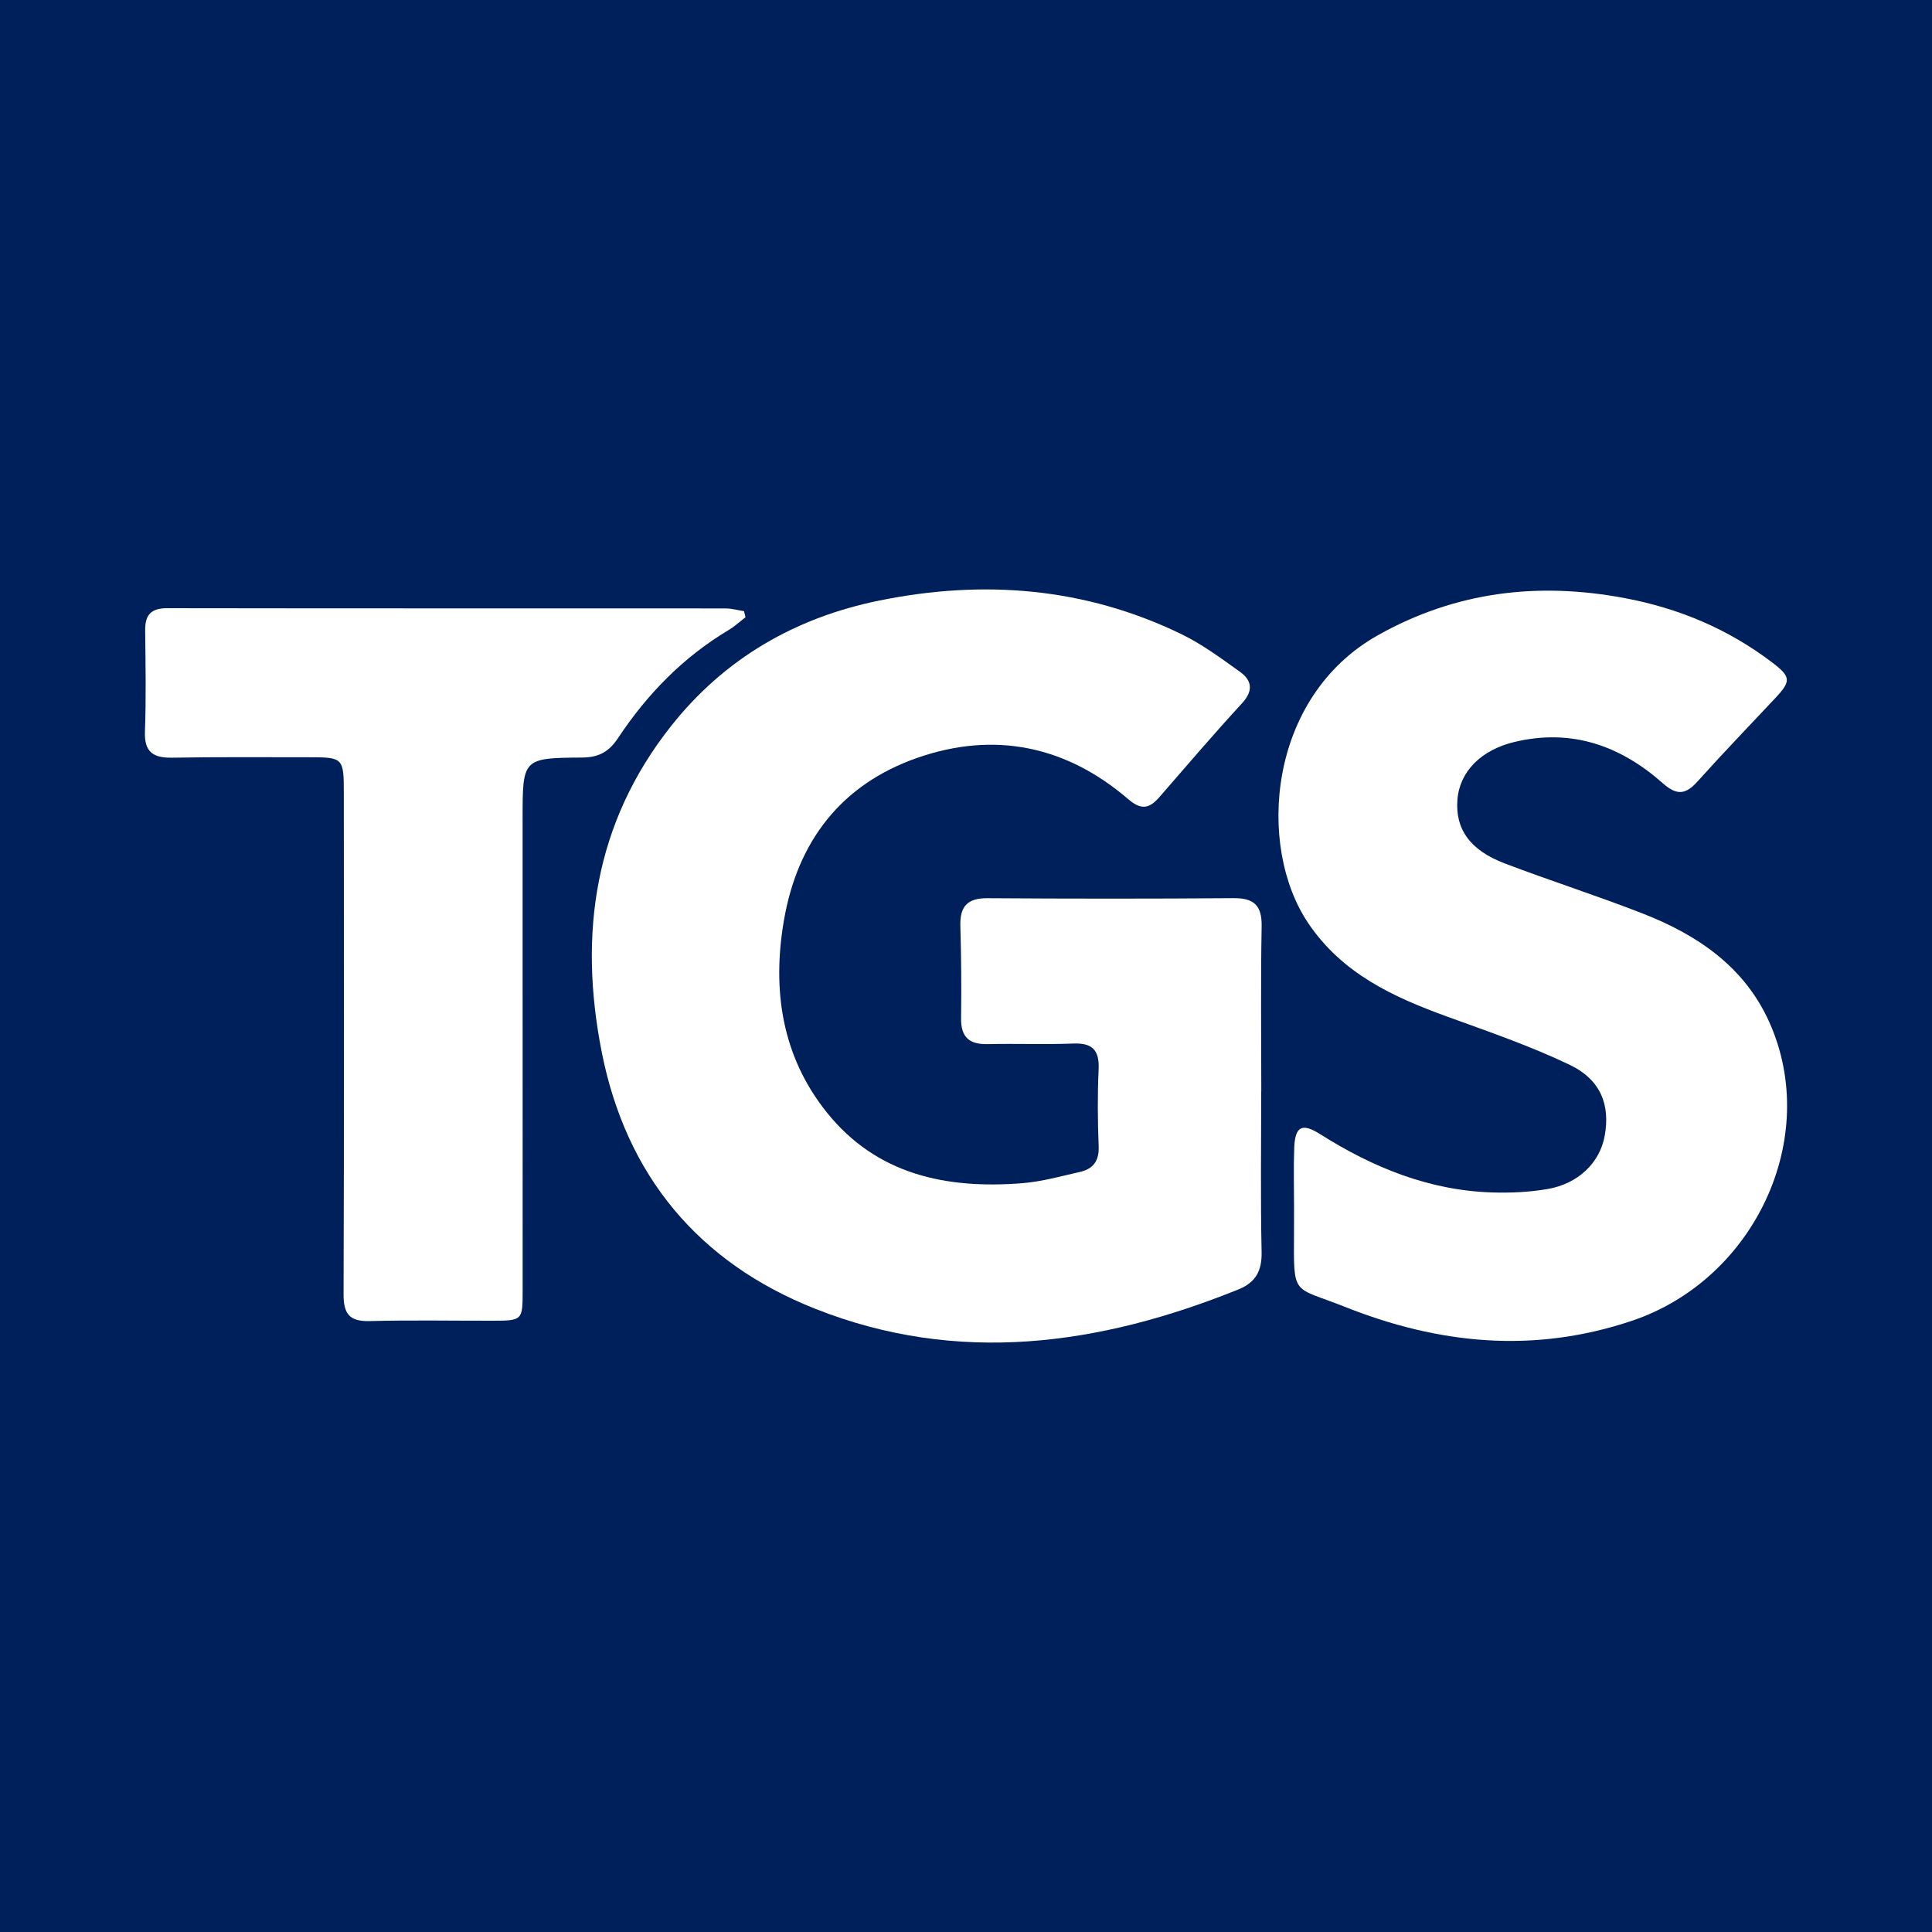
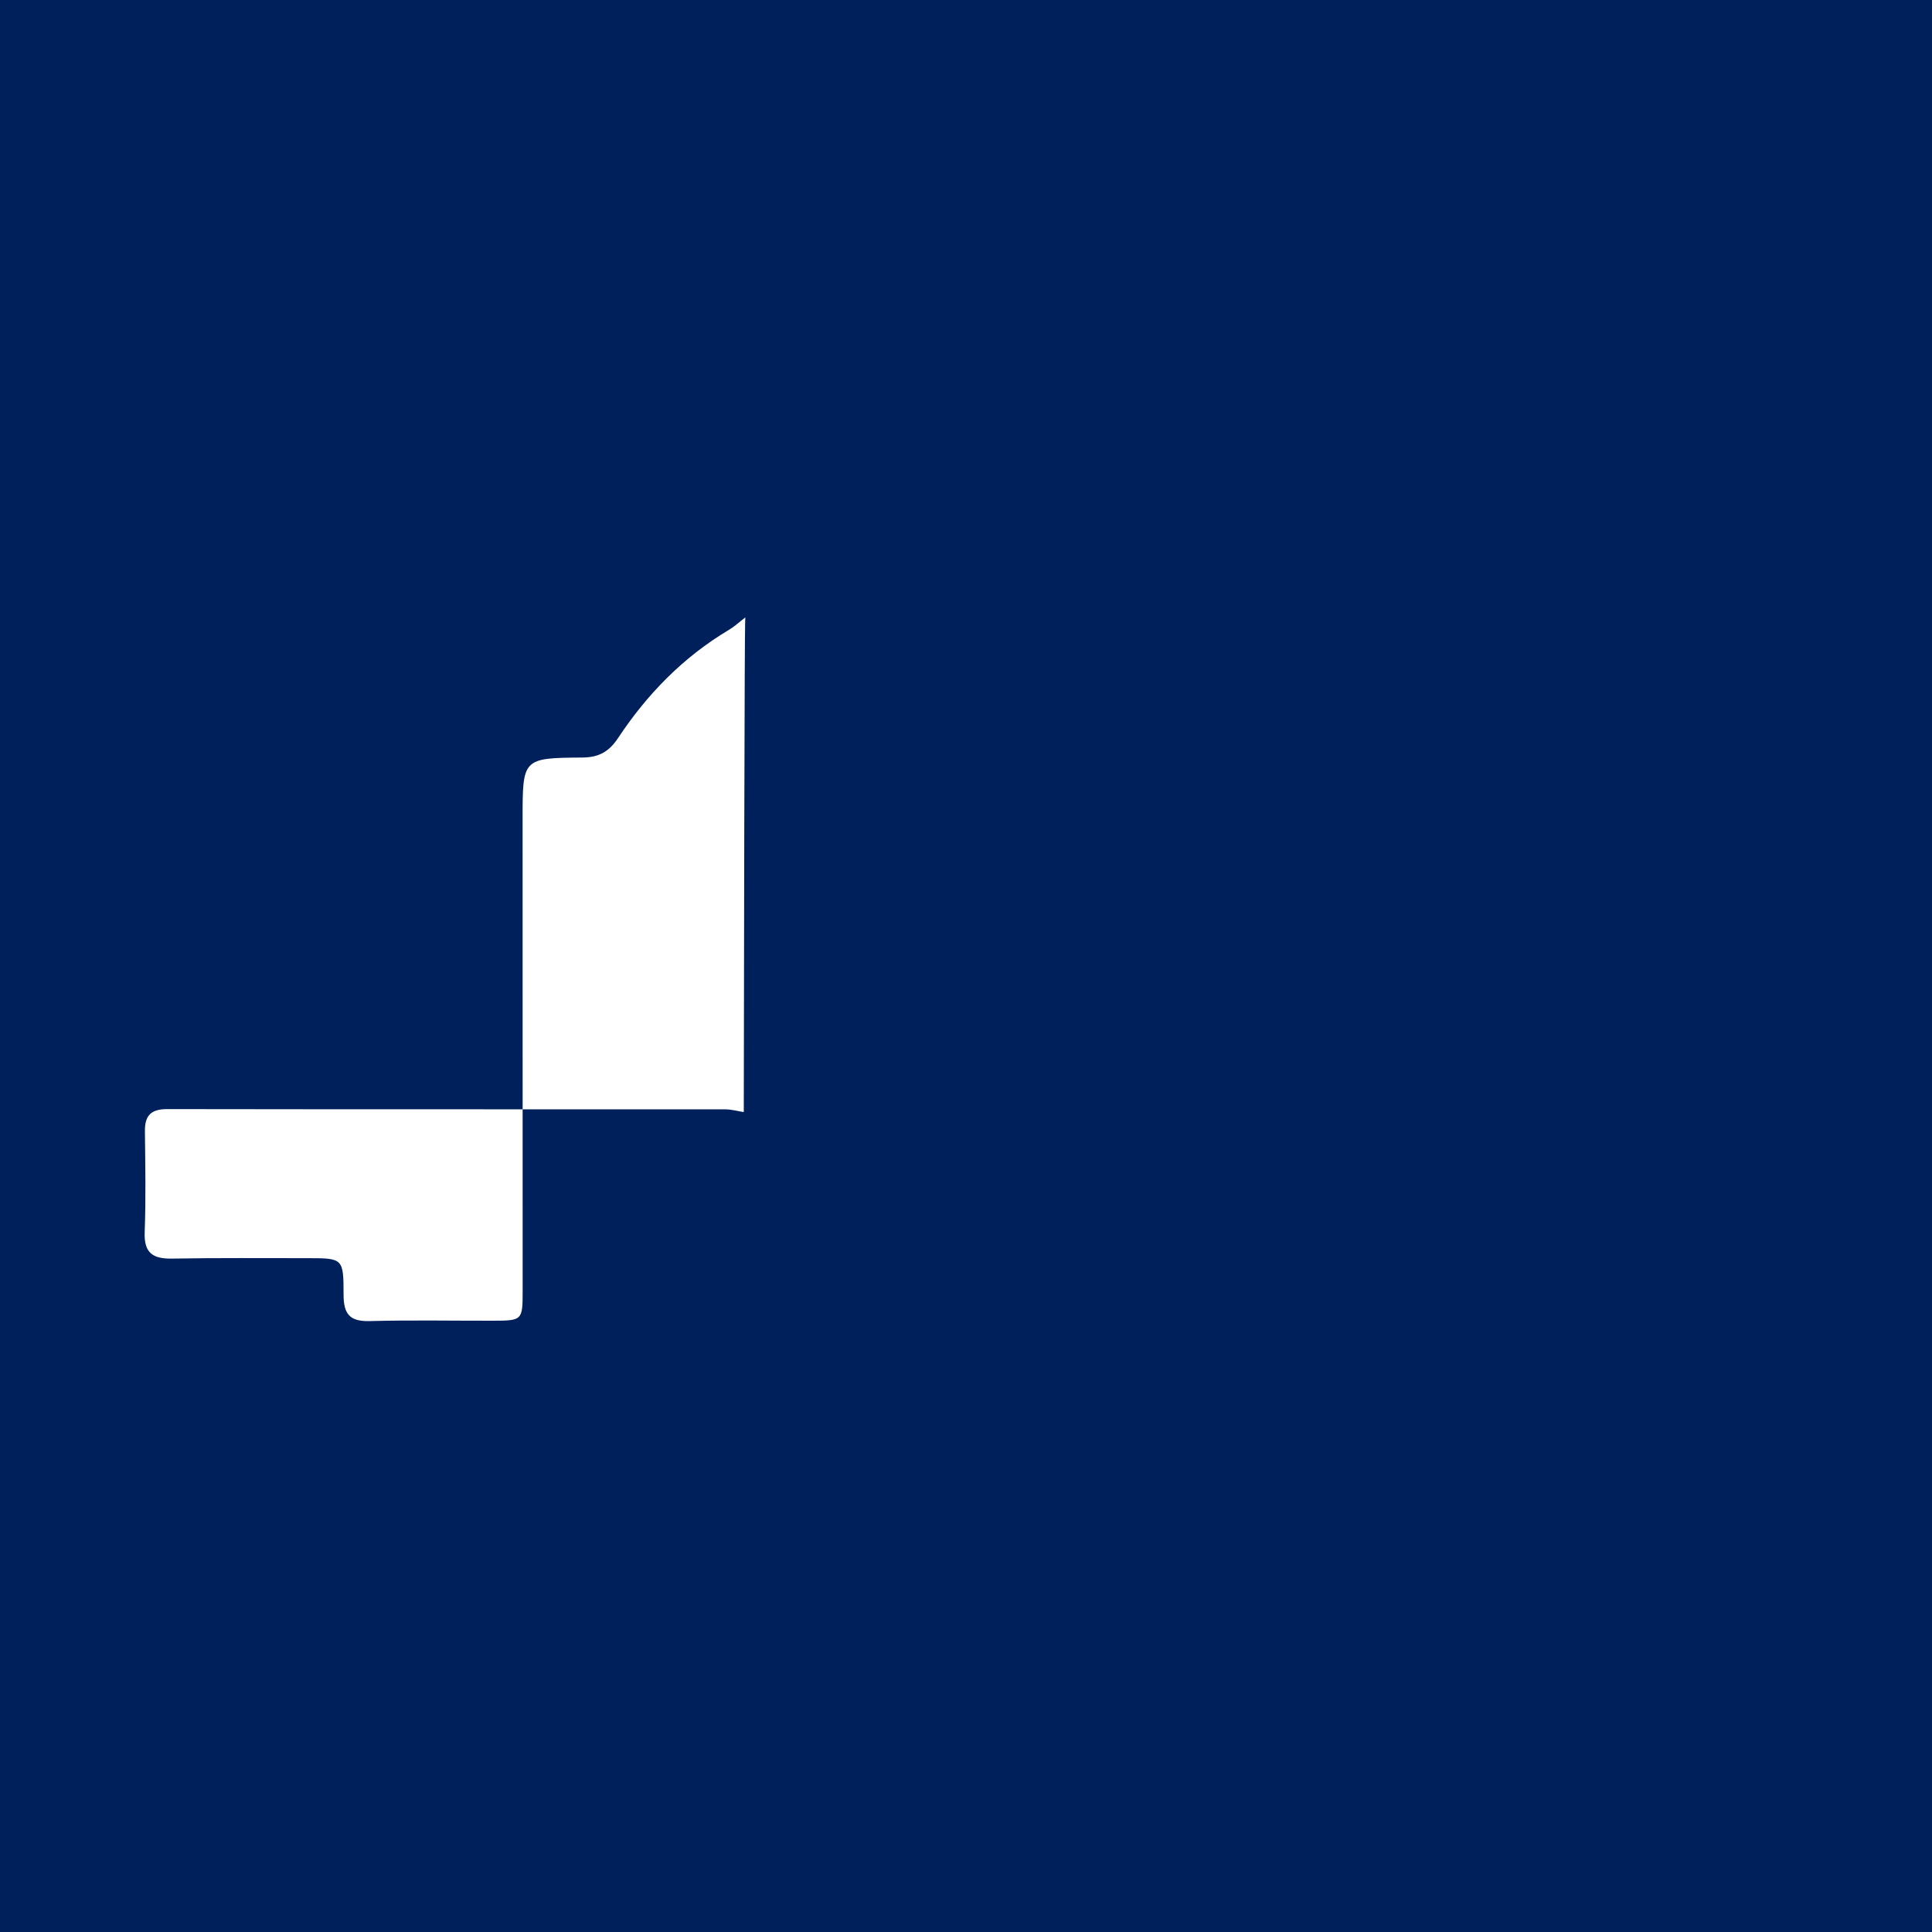
<svg xmlns="http://www.w3.org/2000/svg" version="1.1" id="Layer_1" x="0px" y="0px" width="200px" height="200px" viewBox="0 0 200 200" enable-background="new 0 0 200 200" xml:space="preserve">
  <rect fill="#00205B" width="200" height="200" />
  <g>
-     <path fill="#FFFFFF" d="M130.559,112.99c0,5.537-0.078,11.075,0.042,16.609c0.043,1.961-0.617,3.162-2.396,3.88   c-14.38,5.804-29.045,7.862-43.829,2c-12.02-4.767-19.558-13.746-22.089-26.588c-2.414-12.247-0.751-23.714,7.187-33.736   c5.528-6.98,12.83-11.211,21.541-12.984c10.781-2.193,21.264-1.373,31.251,3.46c2.16,1.045,4.135,2.509,6.097,3.916   c1.229,0.882,1.412,1.948,0.223,3.242c-2.923,3.18-5.733,6.463-8.564,9.726c-1.023,1.179-1.865,1.386-3.209,0.23   c-6.44-5.539-13.873-7.075-21.844-4.297C87.077,81.199,82.545,87.1,81.144,95.32c-1.224,7.18-0.208,14.001,4.416,19.8   c5.173,6.488,12.408,7.986,20.251,7.365c2.023-0.16,4.021-0.721,6.013-1.176c1.348-0.308,1.97-1.145,1.91-2.635   c-0.106-2.65-0.126-5.312-0.005-7.961c0.089-1.957-0.595-2.762-2.6-2.686c-2.954,0.112-5.916-0.007-8.872,0.061   c-1.9,0.044-2.794-0.703-2.766-2.67c0.044-3.184,0.017-6.372-0.076-9.555c-0.059-2.004,0.706-2.895,2.792-2.881   c8.494,0.057,16.989,0.063,25.483-0.005c2.152-0.017,2.955,0.768,2.914,2.948c-0.107,5.686-0.036,11.376-0.036,17.064   C130.564,112.99,130.561,112.99,130.559,112.99z" />
-     <path fill="#FFFFFF" d="M133.96,124.944c0.002-2.048-0.062-4.099,0.019-6.144c0.087-2.207,0.812-2.574,2.673-1.397   c5.472,3.46,11.313,5.846,17.869,6.04c1.88,0.056,3.796-0.035,5.647-0.349c3.22-0.545,5.445-2.731,5.95-5.512   c0.58-3.193-0.399-5.809-3.626-7.353c-4.078-1.951-8.389-3.431-12.649-4.978c-5.626-2.043-10.895-4.456-14.423-9.698   c-5.351-7.95-4.193-23.395,7.236-29.803c8.015-4.494,16.504-5.526,25.49-3.843c5.641,1.056,10.72,3.194,15.27,6.642   c2,1.516,2.021,1.95,0.357,3.724c-2.696,2.874-5.432,5.714-8.065,8.645c-1.226,1.364-2.145,1.431-3.575,0.164   c-4.379-3.88-9.419-5.682-15.322-4.283c-3.483,0.825-5.728,3.073-5.942,6.02c-0.219,3.016,1.298,5.192,4.9,6.563   c4.739,1.804,9.579,3.347,14.301,5.193c5.649,2.208,10.52,5.497,13.097,11.257c5.371,12.002-1.578,26.643-14.227,30.895   c-10.198,3.428-20.03,2.416-29.749-1.455c-5.475-2.181-5.263-0.939-5.235-7.825C133.961,126.613,133.958,125.778,133.96,124.944z" />
-     <path fill="#FFFFFF" d="M77.173,63.9c-0.578,0.442-1.118,0.947-1.739,1.317c-4.713,2.813-8.448,6.65-11.45,11.181   c-0.961,1.45-2.023,2.01-3.708,2.022c-6.188,0.047-6.179,0.089-6.176,6.378c0.007,16.299,0.01,32.599,0.005,48.898   c-0.001,2.98-0.055,3.018-3.077,3.024c-4.245,0.008-8.493-0.077-12.735,0.038c-2.099,0.057-2.734-0.719-2.727-2.786   c0.062-17.285,0.032-34.57,0.027-51.854c-0.001-3.669-0.064-3.73-3.646-3.727c-4.7,0.004-9.401-0.041-14.1,0.044   c-1.983,0.036-2.923-0.565-2.843-2.724c0.13-3.482,0.062-6.974,0.024-10.46c-0.018-1.614,0.616-2.294,2.3-2.291   c19.256,0.032,38.512,0.013,57.768,0.024c0.642,0,1.284,0.184,1.926,0.283C77.072,63.478,77.123,63.689,77.173,63.9z" />
+     <path fill="#FFFFFF" d="M77.173,63.9c-0.578,0.442-1.118,0.947-1.739,1.317c-4.713,2.813-8.448,6.65-11.45,11.181   c-0.961,1.45-2.023,2.01-3.708,2.022c-6.188,0.047-6.179,0.089-6.176,6.378c0.007,16.299,0.01,32.599,0.005,48.898   c-0.001,2.98-0.055,3.018-3.077,3.024c-4.245,0.008-8.493-0.077-12.735,0.038c-2.099,0.057-2.734-0.719-2.727-2.786   c-0.001-3.669-0.064-3.73-3.646-3.727c-4.7,0.004-9.401-0.041-14.1,0.044   c-1.983,0.036-2.923-0.565-2.843-2.724c0.13-3.482,0.062-6.974,0.024-10.46c-0.018-1.614,0.616-2.294,2.3-2.291   c19.256,0.032,38.512,0.013,57.768,0.024c0.642,0,1.284,0.184,1.926,0.283C77.072,63.478,77.123,63.689,77.173,63.9z" />
  </g>
</svg>